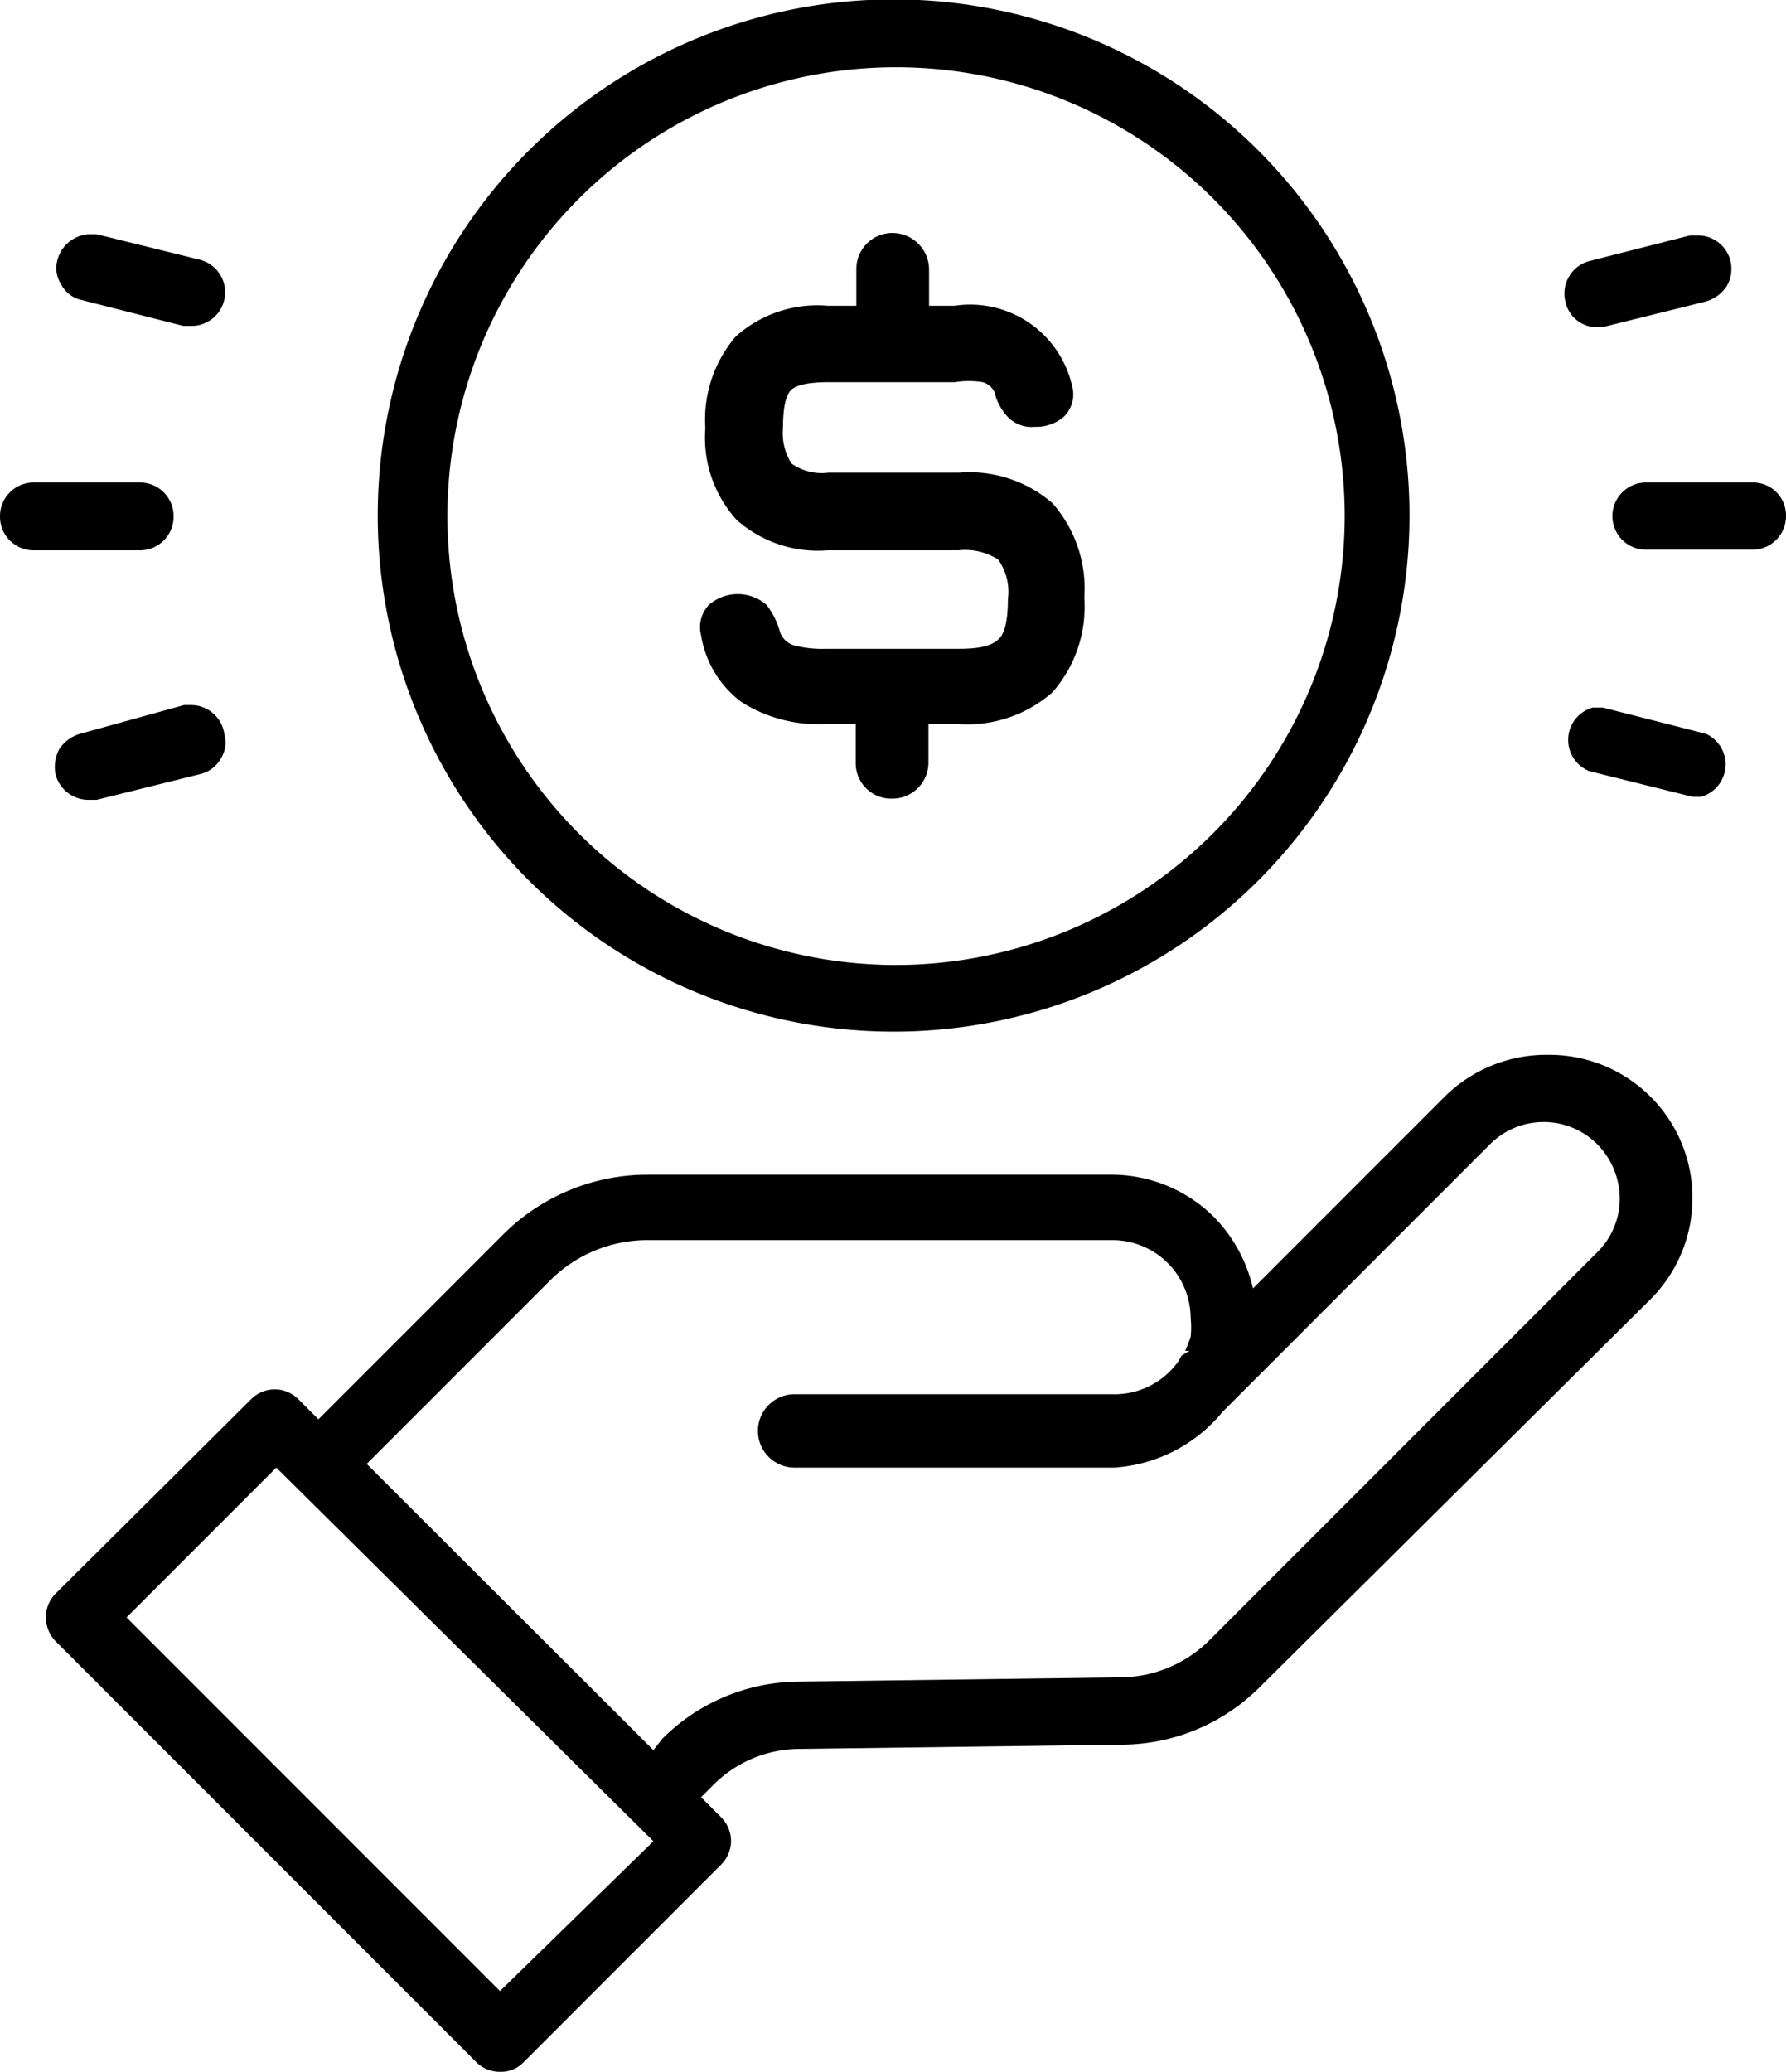
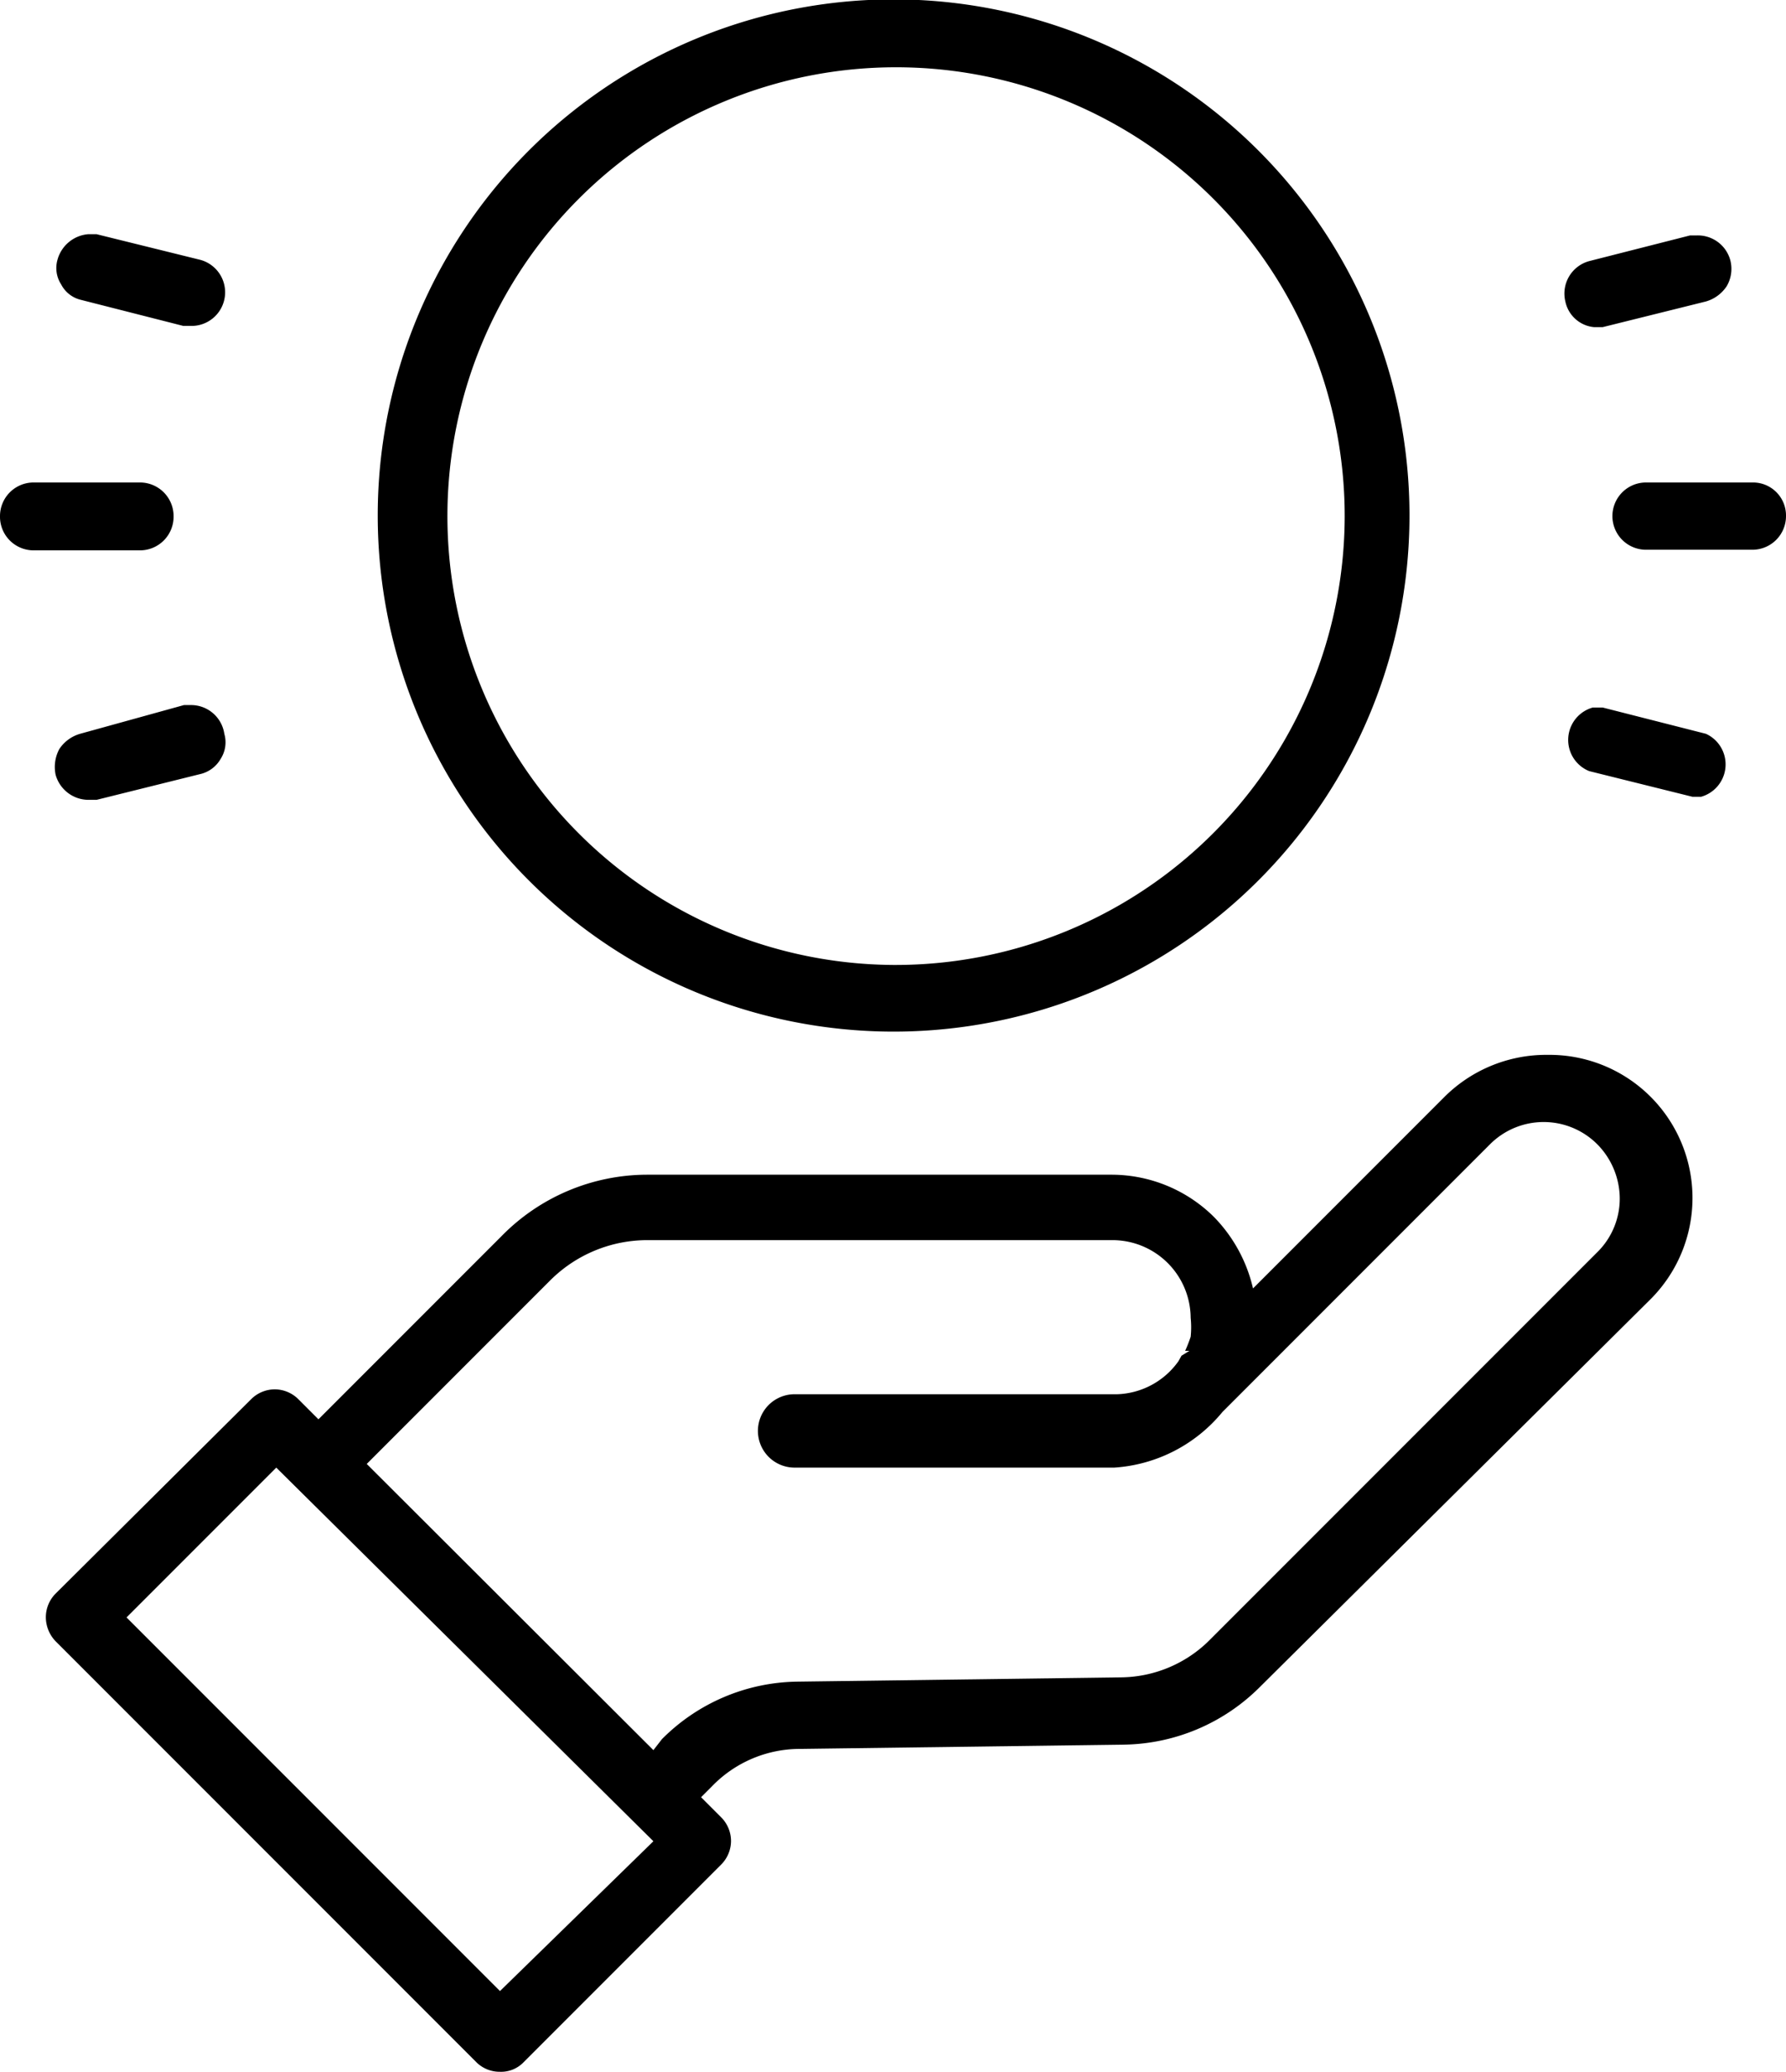
<svg xmlns="http://www.w3.org/2000/svg" viewBox="0 0 29.22 33.88">
  <g id="Layer_2" data-name="Layer 2">
    <g id="text">
-       <path d="M15.69,7.73H13.55a.85.85,0,0,1-.6-.15A.92.92,0,0,1,12.81,7c0-.41.07-.56.13-.62s.21-.13.61-.13h2.07a1.42,1.42,0,0,1,.46,0,.31.31,0,0,1,.19.16.89.89,0,0,0,.22.41.54.54,0,0,0,.44.16.69.69,0,0,0,.48-.17.51.51,0,0,0,.13-.5A1.71,1.71,0,0,0,15.62,5H15.2v-.6a.6.6,0,0,0-.6-.59.59.59,0,0,0-.59.59V5h-.47a2,2,0,0,0-1.5.5A2.08,2.08,0,0,0,11.54,7a2,2,0,0,0,.51,1.5A2,2,0,0,0,13.54,9h2.14a1,1,0,0,1,.65.15.91.91,0,0,1,.16.65c0,.43-.08.59-.16.66s-.22.15-.63.15H13.51a1.79,1.79,0,0,1-.53-.06.34.34,0,0,1-.22-.22,1.28,1.28,0,0,0-.22-.44.72.72,0,0,0-.94,0,.53.53,0,0,0-.13.5,1.7,1.7,0,0,0,.66,1.09,2.35,2.35,0,0,0,1.38.36H14v.63a.58.58,0,0,0,.59.59.59.59,0,0,0,.6-.59v-.63h.48a2.11,2.11,0,0,0,1.55-.52,2.12,2.12,0,0,0,.52-1.55,2.11,2.11,0,0,0-.52-1.54A2.07,2.07,0,0,0,15.69,7.73Z" />
      <path d="M1.31,4.9,3,5.33h.14a.55.55,0,0,0,.14-1.08l-1.7-.42-.14,0h0a.57.57,0,0,0-.5.42A.49.49,0,0,0,1,4.65.49.49,0,0,0,1.31,4.9Z" />
      <path d="M26.08,5.35l.14,0,1.69-.42a.61.61,0,0,0,.34-.25.56.56,0,0,0,.06-.42.55.55,0,0,0-.55-.41h-.11L26,4.27a.55.55,0,0,0-.39.66A.53.53,0,0,0,26.08,5.35Z" />
      <path d="M14.61,16.87A8.44,8.44,0,1,0,6.18,8.44,8.44,8.44,0,0,0,14.61,16.87Zm0-1.09A7.34,7.34,0,1,1,22,8.44,7.35,7.35,0,0,1,14.61,15.78Z" />
      <path d="M28.67,7.89H26.93a.55.55,0,0,0-.55.55.55.55,0,0,0,.55.55h1.74a.55.55,0,0,0,.55-.55A.54.54,0,0,0,28.67,7.89Z" />
      <path d="M27.91,12l-1.69-.43h-.16A.55.55,0,0,0,26,12.61l1.69.42.14,0A.55.55,0,0,0,27.91,12Z" />
      <path d="M3.12,11.53l-.11,0L1.31,12a.61.61,0,0,0-.34.25.62.62,0,0,0-.06.42.56.56,0,0,0,.54.41l.13,0,1.69-.42a.52.52,0,0,0,.34-.25A.5.5,0,0,0,3.67,12,.55.55,0,0,0,3.12,11.53Z" />
      <path d="M2.84,8.44a.55.55,0,0,0-.55-.55H.55A.55.55,0,0,0,0,8.44.55.55,0,0,0,.55,9H2.29A.55.55,0,0,0,2.84,8.44Z" />
      <path d="M25.29,17.25h0a2.36,2.36,0,0,0-1.66.69L20.5,21.07a2.46,2.46,0,0,0-.64-1.17,2.38,2.38,0,0,0-1.68-.69h-7.6a3.34,3.34,0,0,0-2.37,1l-3,3-.33-.33a.55.55,0,0,0-.39-.16.55.55,0,0,0-.38.16L.91,26.06a.55.55,0,0,0-.16.39.57.57,0,0,0,.16.39l6.88,6.88a.54.54,0,0,0,.39.16.51.51,0,0,0,.39-.16l3.23-3.23a.55.55,0,0,0,.16-.38.55.55,0,0,0-.16-.39l-.33-.33.18-.18a2,2,0,0,1,1.45-.61l5.3-.07a3.21,3.21,0,0,0,2.21-.94L27,21.25a2.34,2.34,0,0,0,.69-1.66,2.34,2.34,0,0,0-2.35-2.34ZM10.69,28.62,6,23.94l3-3a2.25,2.25,0,0,1,1.6-.66h7.6a1.28,1.28,0,0,1,1.28,1.27,1.52,1.52,0,0,1,0,.31,2.33,2.33,0,0,1-.09.23l.07,0h0l-.13.08-.05.09a1.28,1.28,0,0,1-1,.54H13A.55.55,0,1,0,13,24h5.23A2.5,2.5,0,0,0,20,23.09l4.37-4.37a1.24,1.24,0,0,1,1.77,0,1.27,1.27,0,0,1,.36.88,1.23,1.23,0,0,1-.37.88l-6.34,6.34a2.08,2.08,0,0,1-1.45.61l-5.3.07a3.18,3.18,0,0,0-2.21.94Zm0,1.49L8.18,32.56,2.07,26.45,4.52,24Z" />
    </g>
  </g>
</svg>